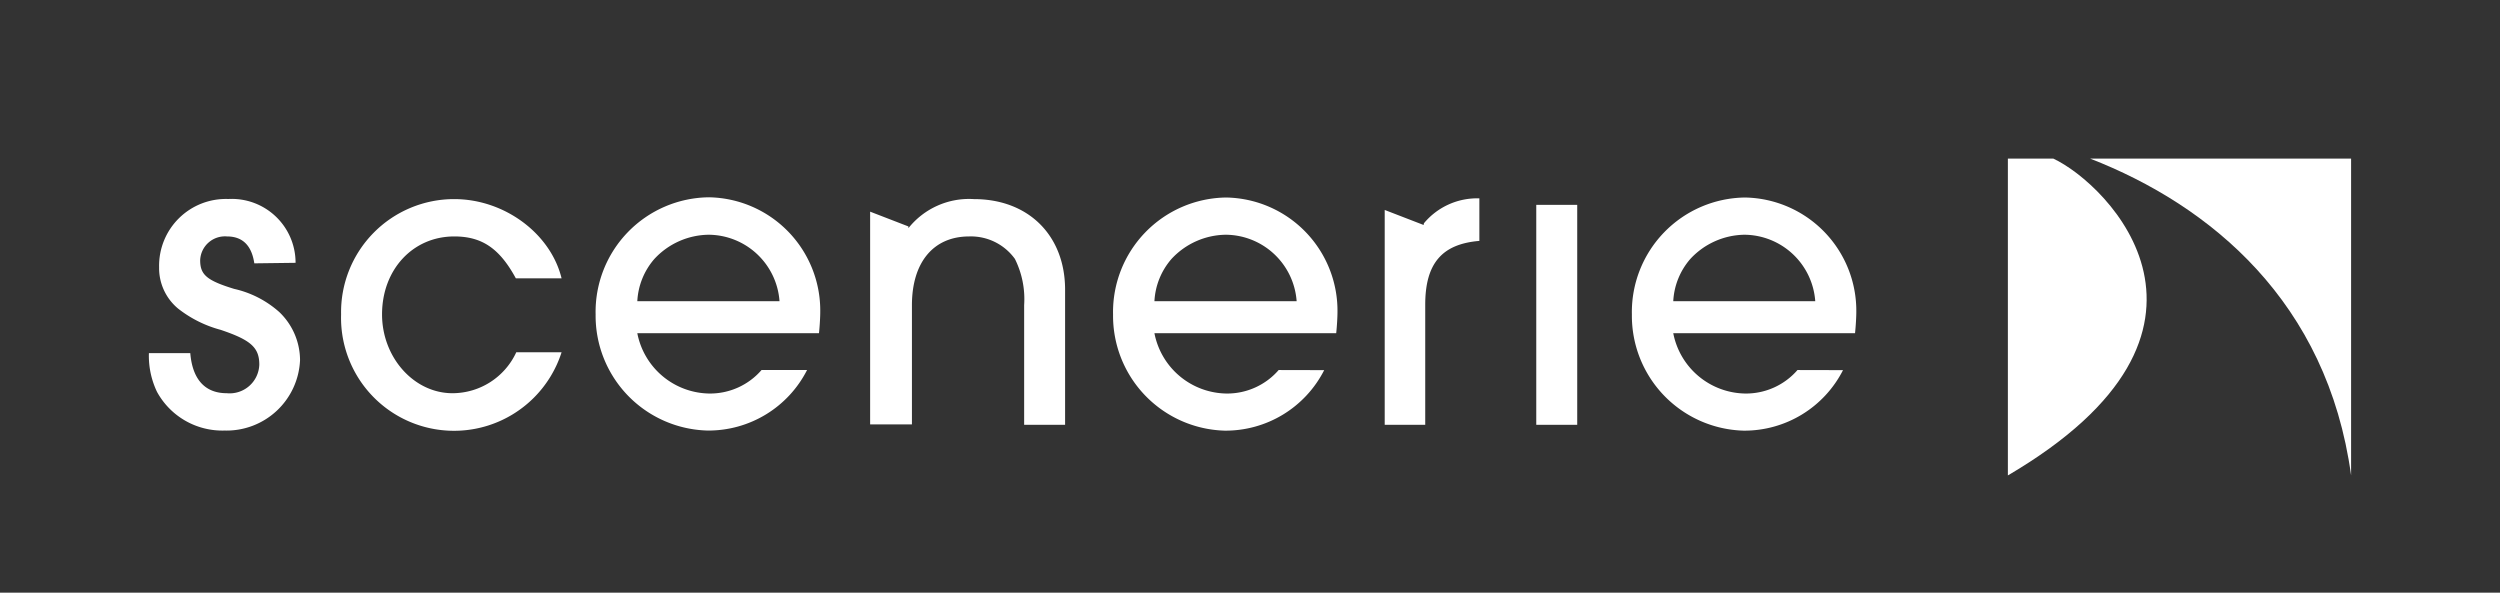
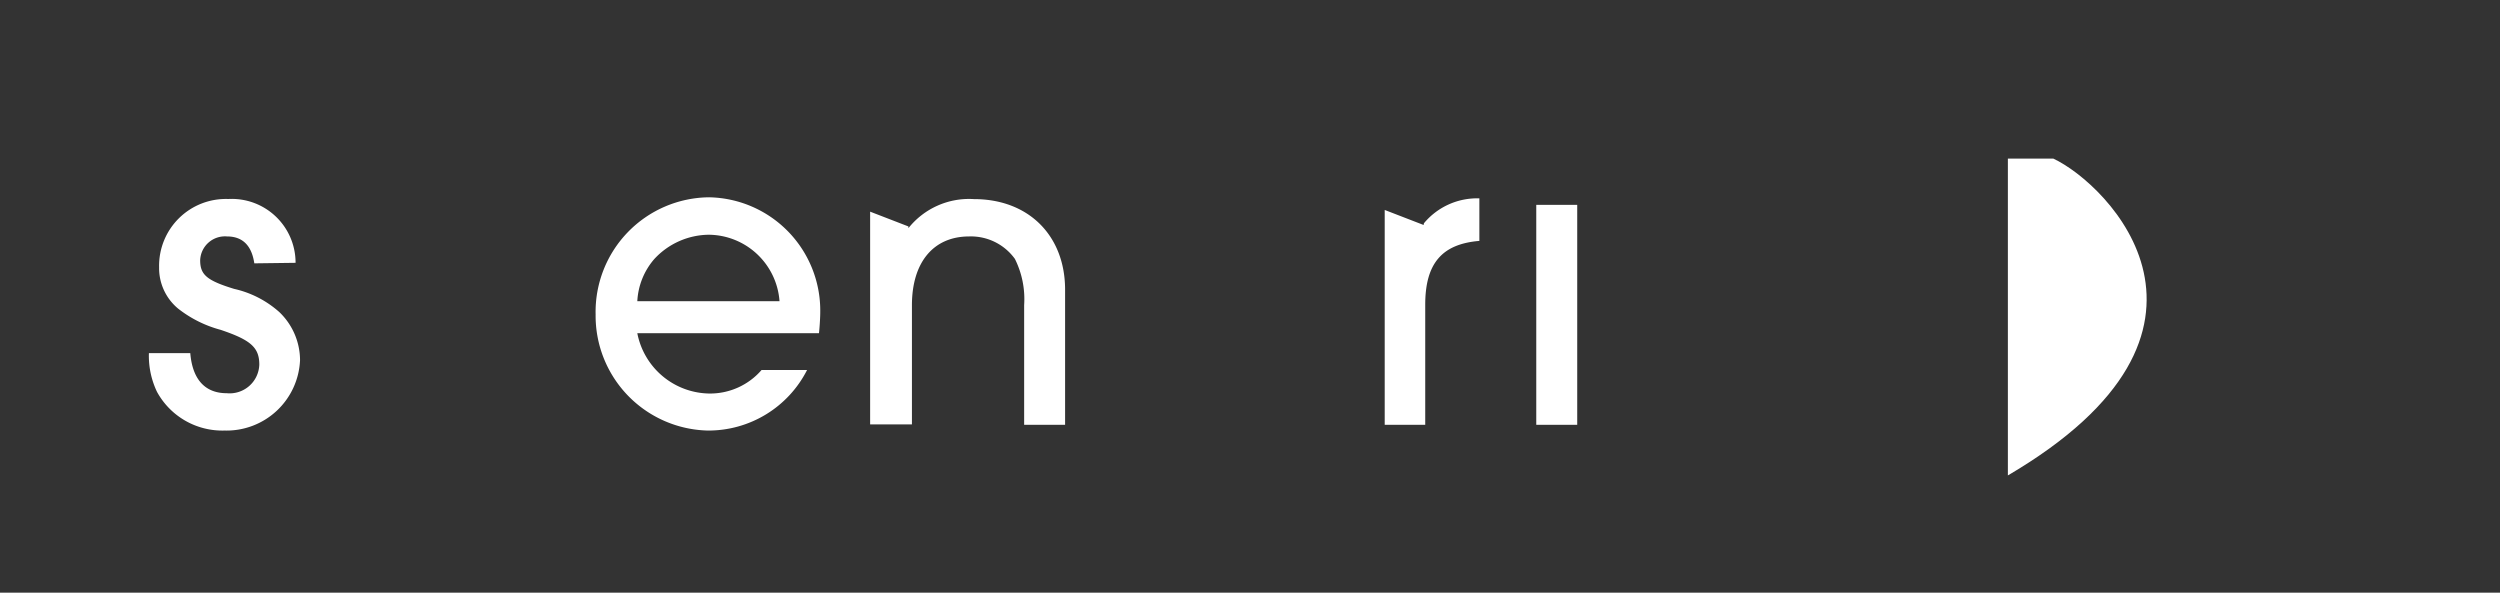
<svg xmlns="http://www.w3.org/2000/svg" id="Vrstva_1" data-name="Vrstva 1" viewBox="0 0 235.05 55.72">
  <rect x="0" y="0" width="235.05" height="55.72" fill="#333333" stroke="none" />
  <defs>
    <style>.cls-1{fill:#fff;}</style>
  </defs>
  <path class="cls-1" d="M23.91,24.76c-.25-1.7-1.12-2.53-2.57-2.53a2.33,2.33,0,0,0-2.52,2.24c0,1.36.62,1.9,3.19,2.69a9.49,9.49,0,0,1,4.26,2.19,6.28,6.28,0,0,1,1.94,4.51,6.92,6.92,0,0,1-7.11,6.62,7,7,0,0,1-6.34-3.64A7.85,7.85,0,0,1,14,33.2h3.89c.2,2.44,1.36,3.77,3.43,3.77a2.79,2.79,0,0,0,3.06-2.69c0-1.62-.82-2.32-3.64-3.27a11.12,11.12,0,0,1-4-2,4.94,4.94,0,0,1-1.78-3.89,6.28,6.28,0,0,1,6.5-6.41,6,6,0,0,1,6.33,6Z" />
-   <path class="cls-1" d="M52.8,33.12a10.62,10.62,0,0,1-20.73-3.56A10.63,10.63,0,0,1,42.71,18.72c4.71,0,9.06,3.23,10.09,7.45H48.5c-1.53-2.82-3.19-3.94-5.79-3.94-3.89,0-6.79,3.11-6.79,7.33,0,4.05,3,7.41,6.62,7.41a6.62,6.62,0,0,0,6-3.85Z" />
  <path class="cls-1" d="M148.29,39.94h-3.85V19.26h3.85Z" />
  <path class="cls-1" d="M91.57,18.72a7.29,7.29,0,0,0-6.16,2.73v-.16l-3.6-1.39v20h3.93V28.69c0-4,2-6.46,5.38-6.46a5.1,5.1,0,0,1,4.3,2.11,8.47,8.47,0,0,1,.87,4.35V39.94h3.85V27.24C100.14,22.15,96.71,18.72,91.57,18.72Z" />
  <path class="cls-1" d="M133.87,21v.13l-.08,0s0,0,0,0v0l-3.6-1.39V39.94H134V28.65c0-3.89,1.58-5.71,5.09-6v-4A6.51,6.51,0,0,0,133.87,21Z" />
  <path class="cls-1" d="M71.6,34.79A6.41,6.41,0,0,1,66.75,37a7,7,0,0,1-6.83-5.67H77c.08-.75.12-1.58.12-2A10.65,10.65,0,0,0,66.67,18.55,10.77,10.77,0,0,0,56,29.56,10.8,10.8,0,0,0,66.54,40.48a10.4,10.4,0,0,0,9.34-5.69ZM61.53,24.34a7.07,7.07,0,0,1,5.09-2.27,6.73,6.73,0,0,1,6.67,6.25H59.92A6.56,6.56,0,0,1,61.53,24.34Z" />
-   <path class="cls-1" d="M120.22,34.79A6.41,6.41,0,0,1,115.37,37a7,7,0,0,1-6.83-5.67h17.09c.08-.75.12-1.58.12-2a10.65,10.65,0,0,0-10.47-10.76,10.77,10.77,0,0,0-10.63,11,10.8,10.8,0,0,0,10.51,10.92,10.4,10.4,0,0,0,9.34-5.69ZM110.15,24.34a7.07,7.07,0,0,1,5.09-2.27,6.73,6.73,0,0,1,6.67,6.25H108.54A6.56,6.56,0,0,1,110.15,24.34Z" />
-   <path class="cls-1" d="M169,34.79A6.41,6.41,0,0,1,164.15,37a7,7,0,0,1-6.83-5.67h17.09c.08-.75.12-1.58.12-2a10.65,10.65,0,0,0-10.46-10.76,10.77,10.77,0,0,0-10.64,11,10.8,10.8,0,0,0,10.51,10.92,10.4,10.4,0,0,0,9.34-5.69ZM158.93,24.34A7.07,7.07,0,0,1,164,22.07a6.73,6.73,0,0,1,6.67,6.25H157.32A6.56,6.56,0,0,1,158.93,24.34Z" />
  <path class="cls-1" d="M188.78,44.7c23.22-13.63,9.41-27.39,4.27-29.79h-4.27Z" />
-   <path class="cls-1" d="M221.05,44.7V14.91H196.51C207.82,19.31,218.82,28.37,221.05,44.7Z" />
</svg>